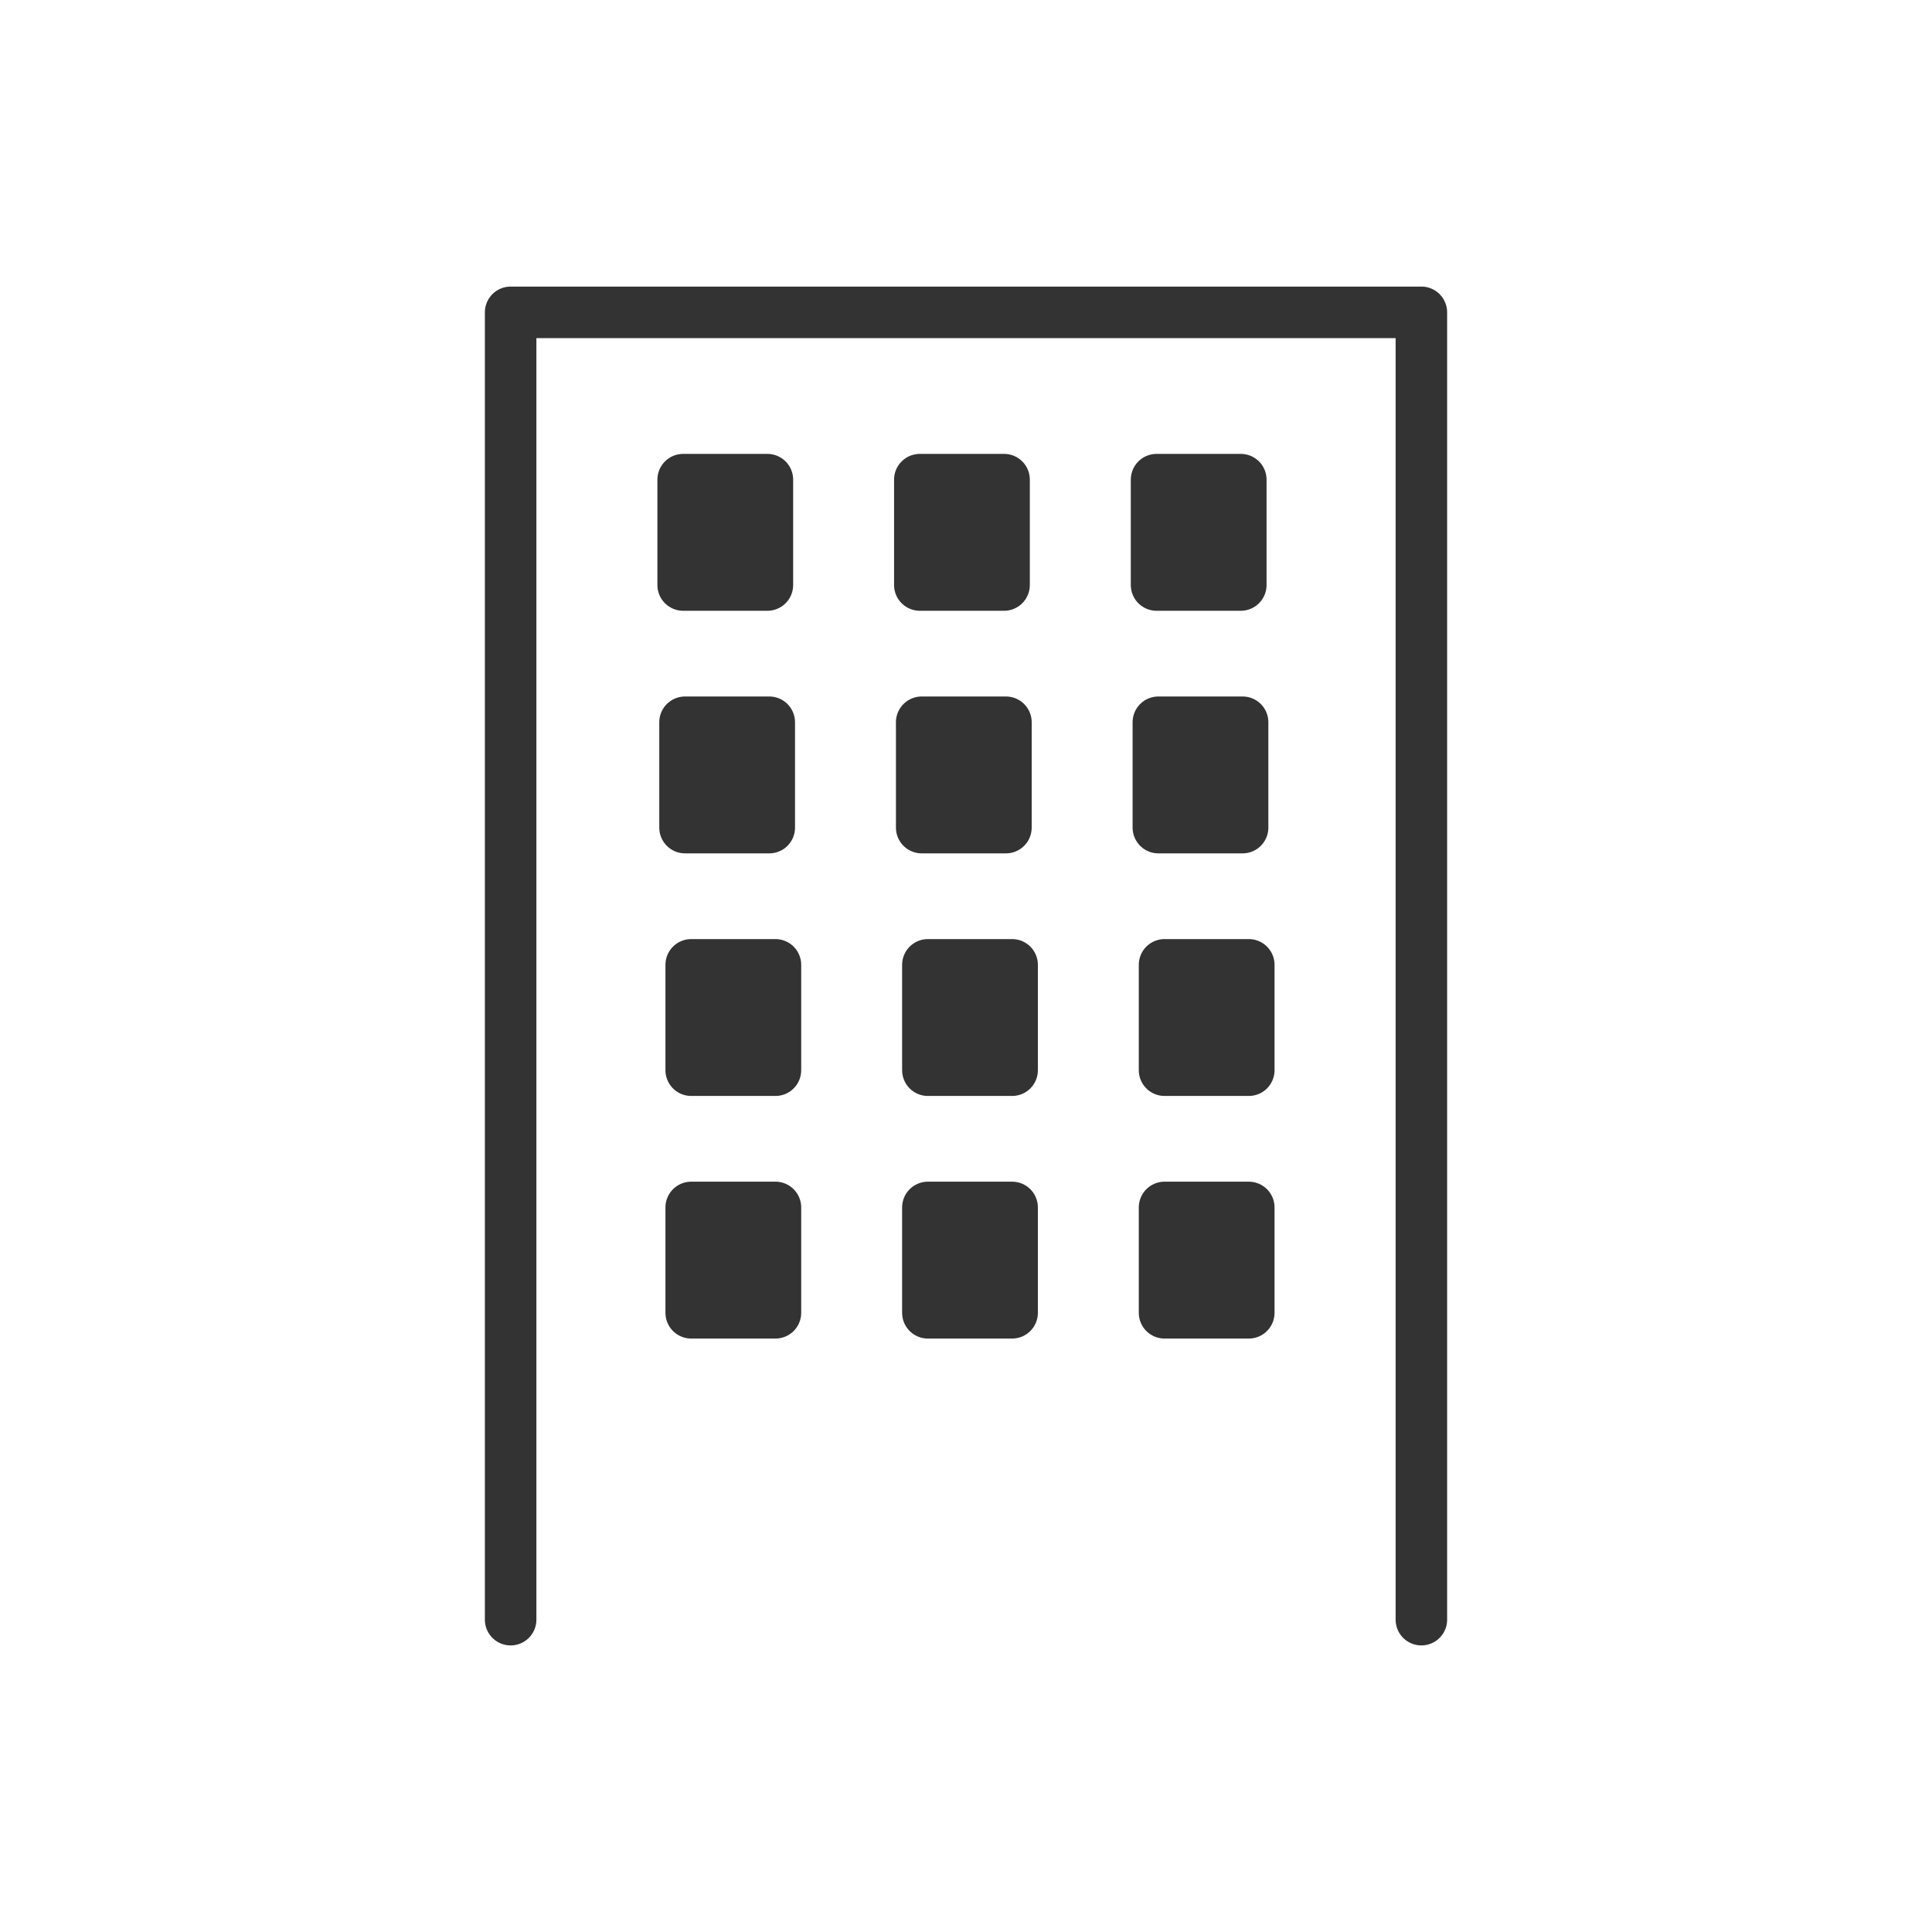
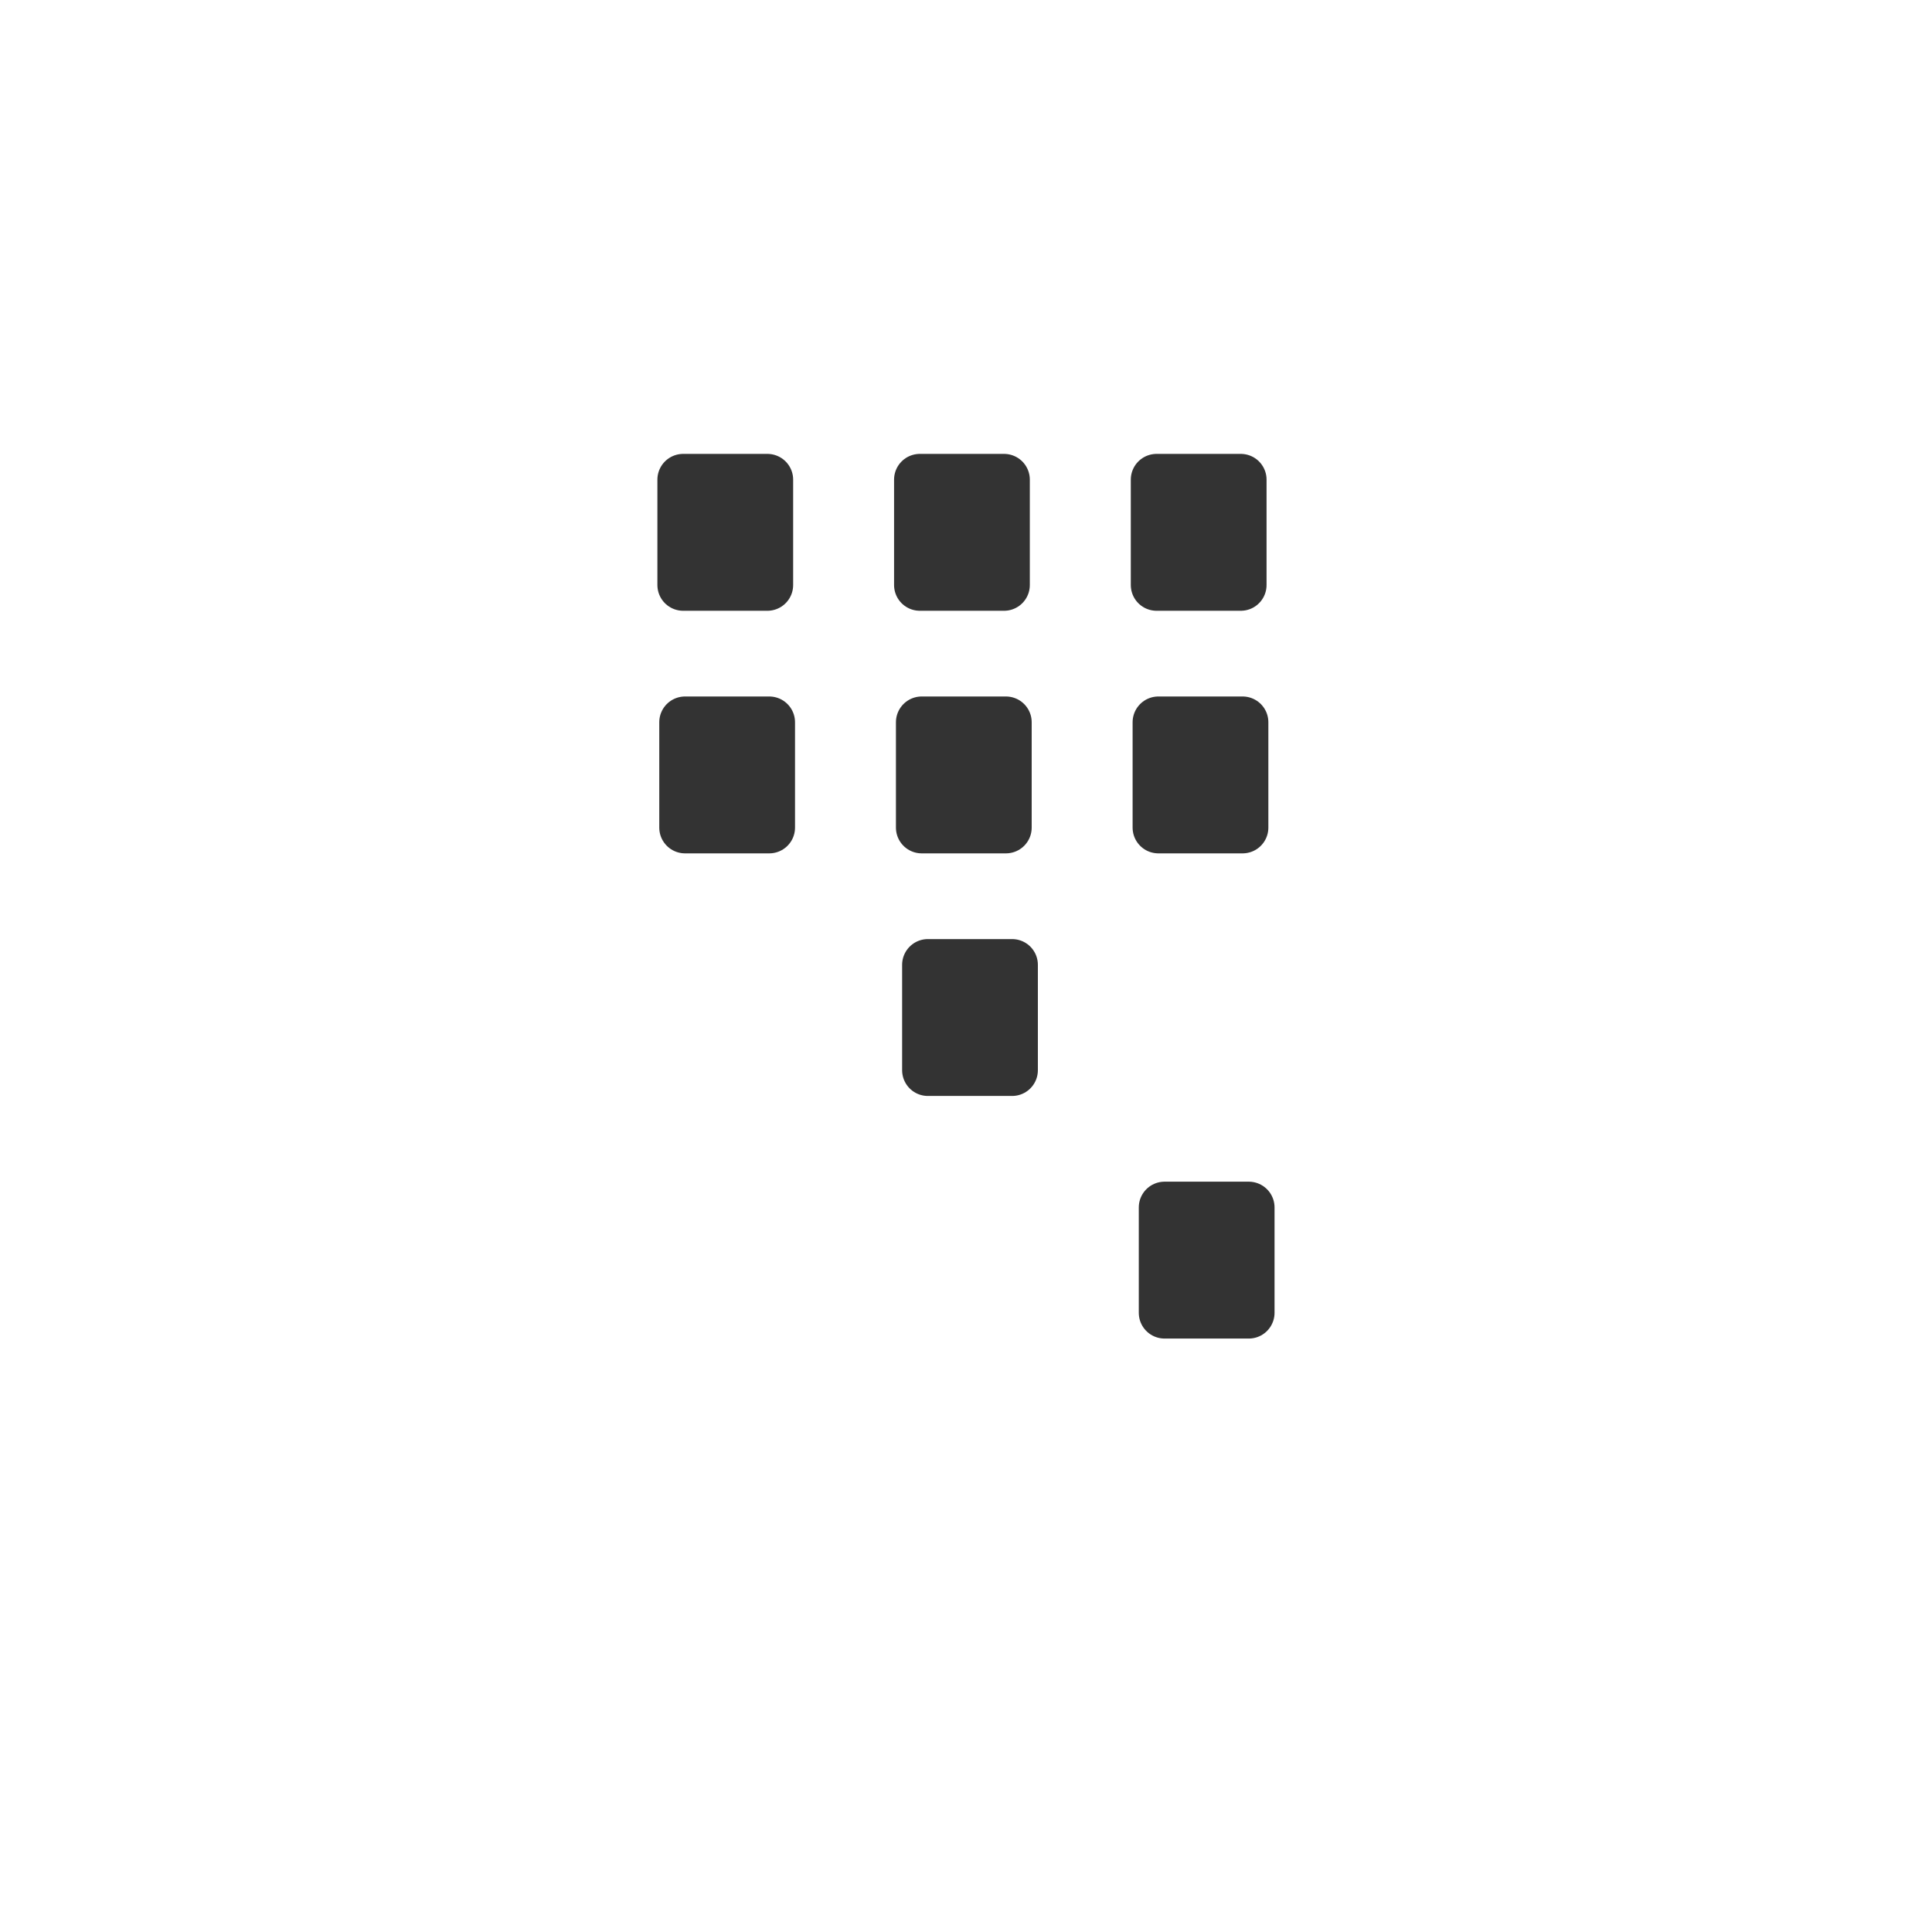
<svg xmlns="http://www.w3.org/2000/svg" version="1.1" id="レイヤー_1" x="0px" y="0px" viewBox="0 0 300 300" style="enable-background:new 0 0 300 300;" xml:space="preserve">
  <style type="text/css">
	.st0{fill:none;stroke:#333333;stroke-width:8;stroke-linecap:round;stroke-linejoin:round;stroke-miterlimit:10;}
	.st1{fill:#333333;stroke:#333333;stroke-width:8;stroke-linecap:round;stroke-linejoin:round;stroke-miterlimit:10;}
</style>
  <g>
    <path class="st0" d="M79.29,251.5" />
-     <polyline class="st0" points="79.29,251.5 79.29,48.5 220.71,48.5 220.71,251.5  " />
    <rect x="106.08" y="74.48" class="st1" width="13.08" height="16.36" />
    <rect x="142.83" y="74.48" class="st1" width="13.08" height="16.36" />
    <rect x="179.59" y="74.48" class="st1" width="13.08" height="16.36" />
    <rect x="106.37" y="112.15" class="st1" width="13.08" height="16.36" />
    <rect x="143.12" y="112.15" class="st1" width="13.08" height="16.36" />
    <rect x="179.87" y="112.15" class="st1" width="13.08" height="16.36" />
-     <rect x="107.33" y="149.82" class="st1" width="13.08" height="16.36" />
    <rect x="144.08" y="149.82" class="st1" width="13.08" height="16.36" />
-     <rect x="180.83" y="149.82" class="st1" width="13.08" height="16.36" />
-     <rect x="107.33" y="187.49" class="st1" width="13.08" height="16.36" />
-     <rect x="144.08" y="187.49" class="st1" width="13.08" height="16.36" />
    <rect x="180.83" y="187.49" class="st1" width="13.08" height="16.36" />
  </g>
</svg>